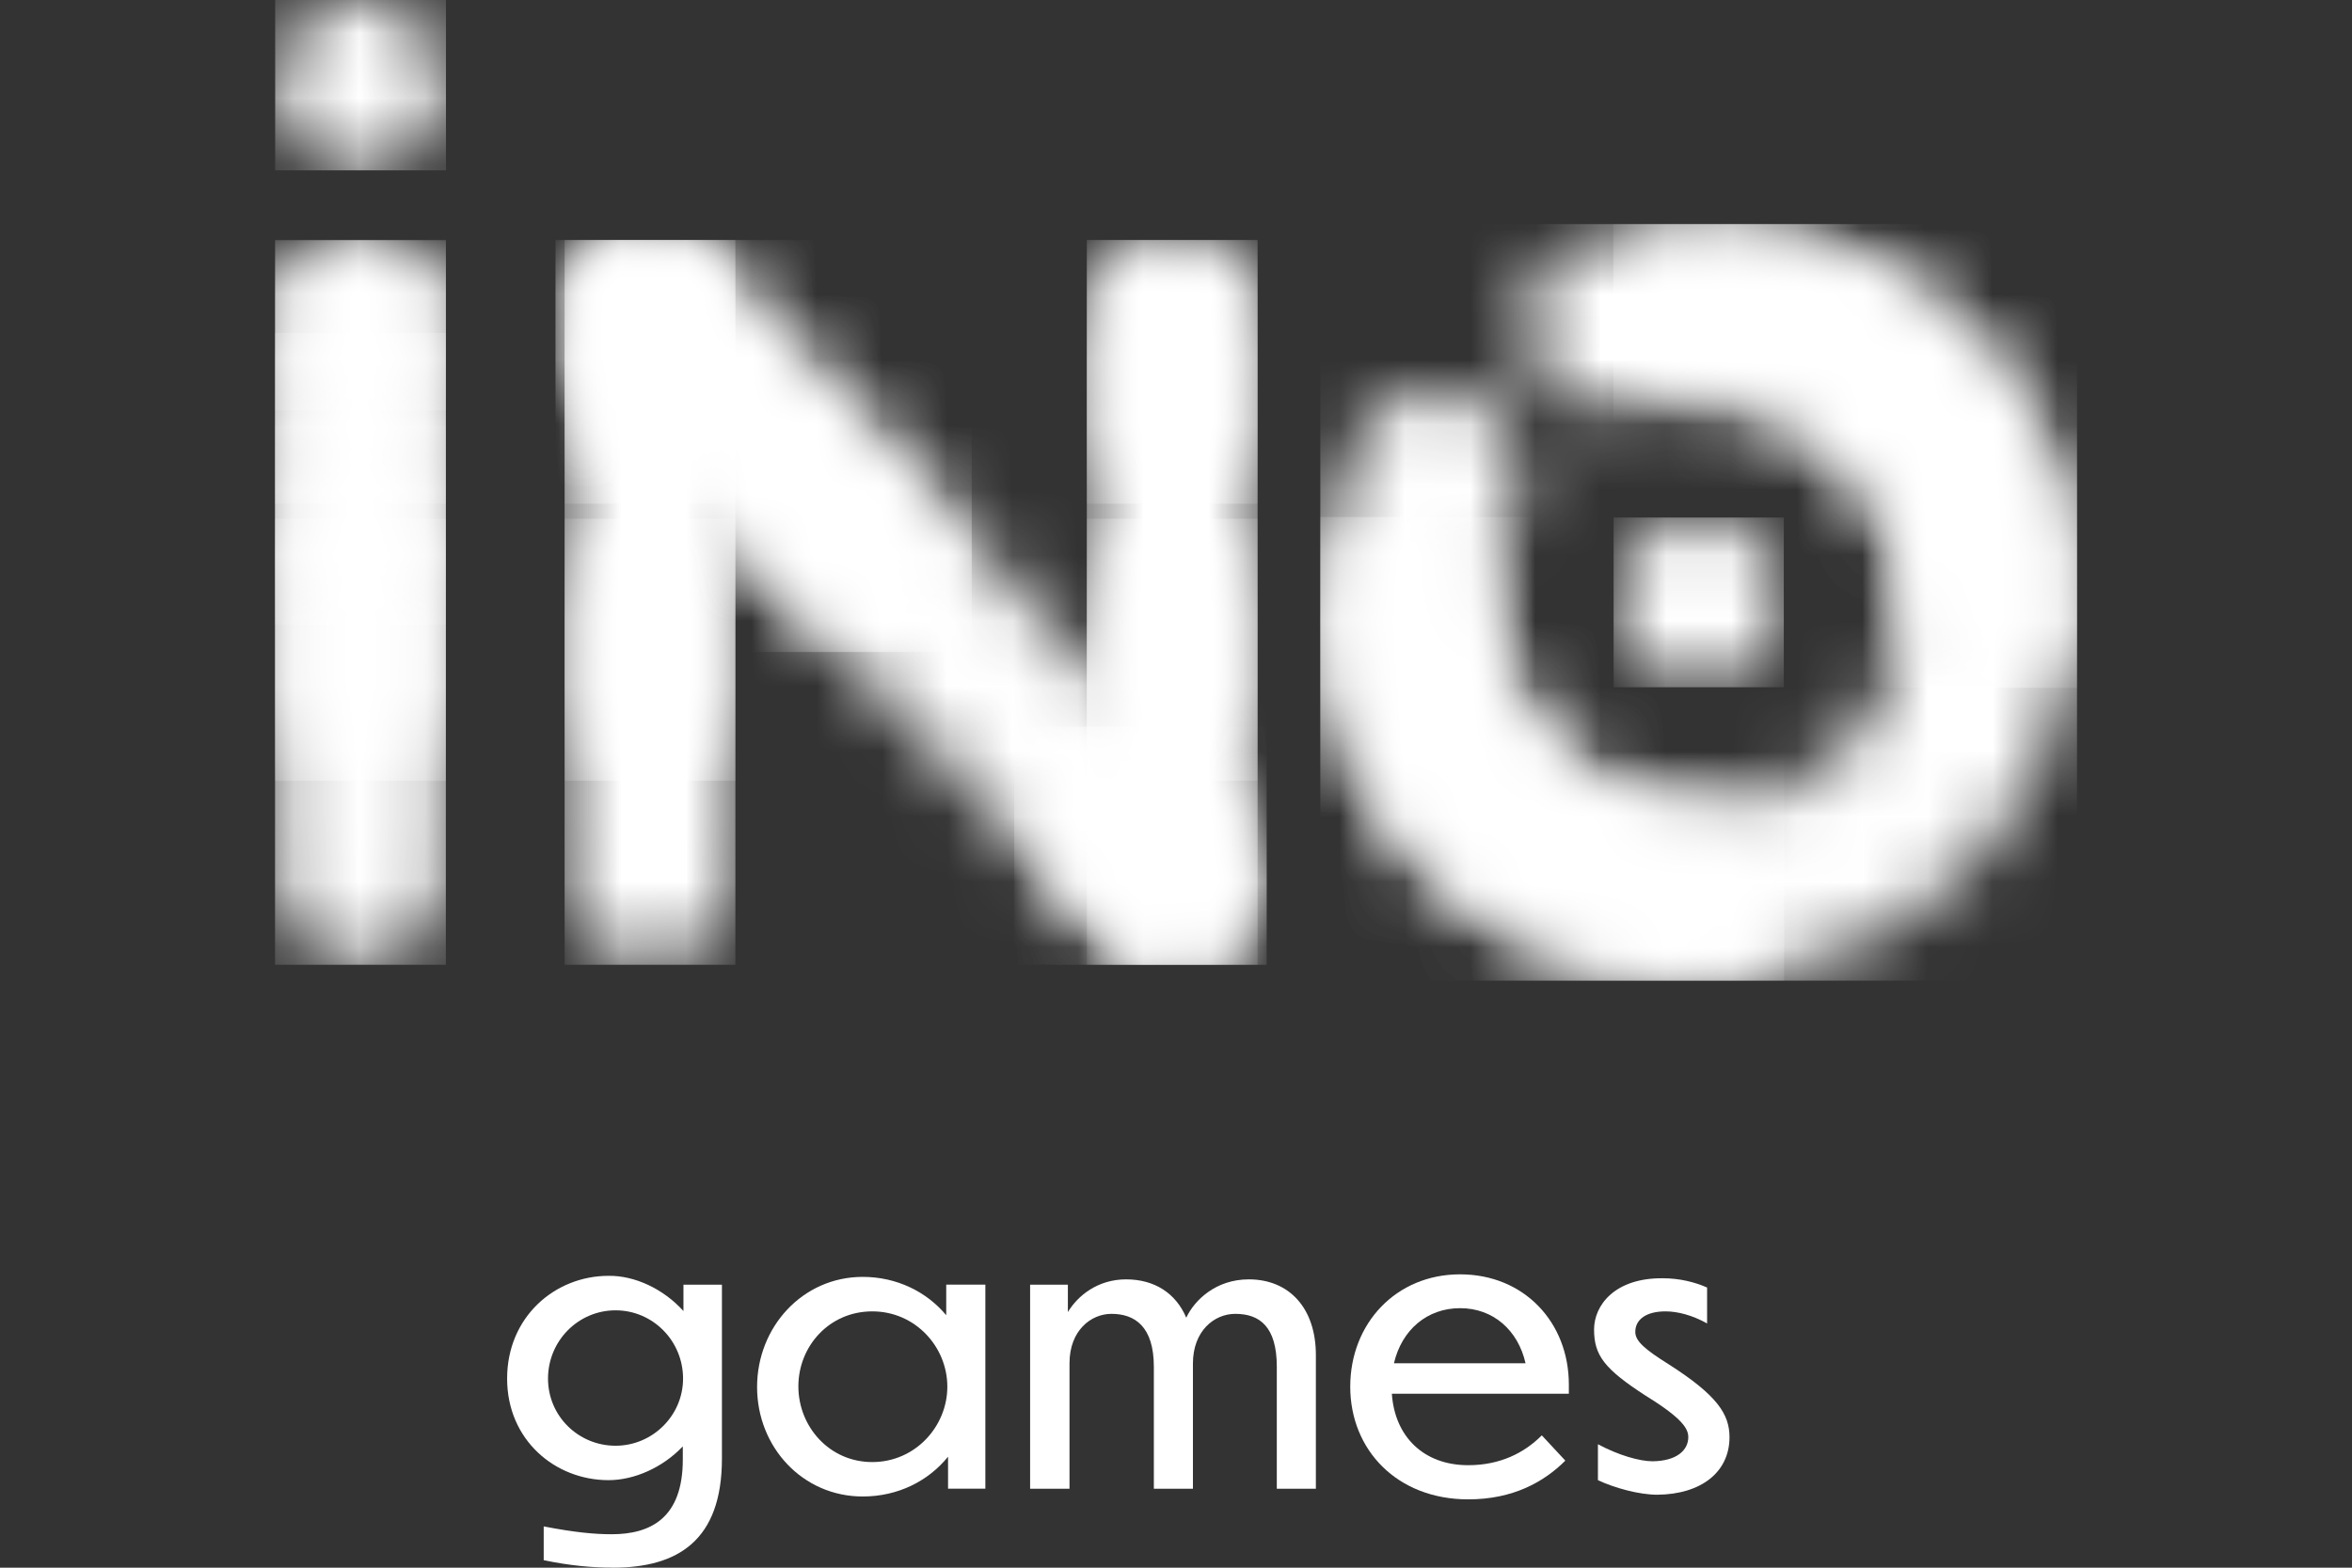
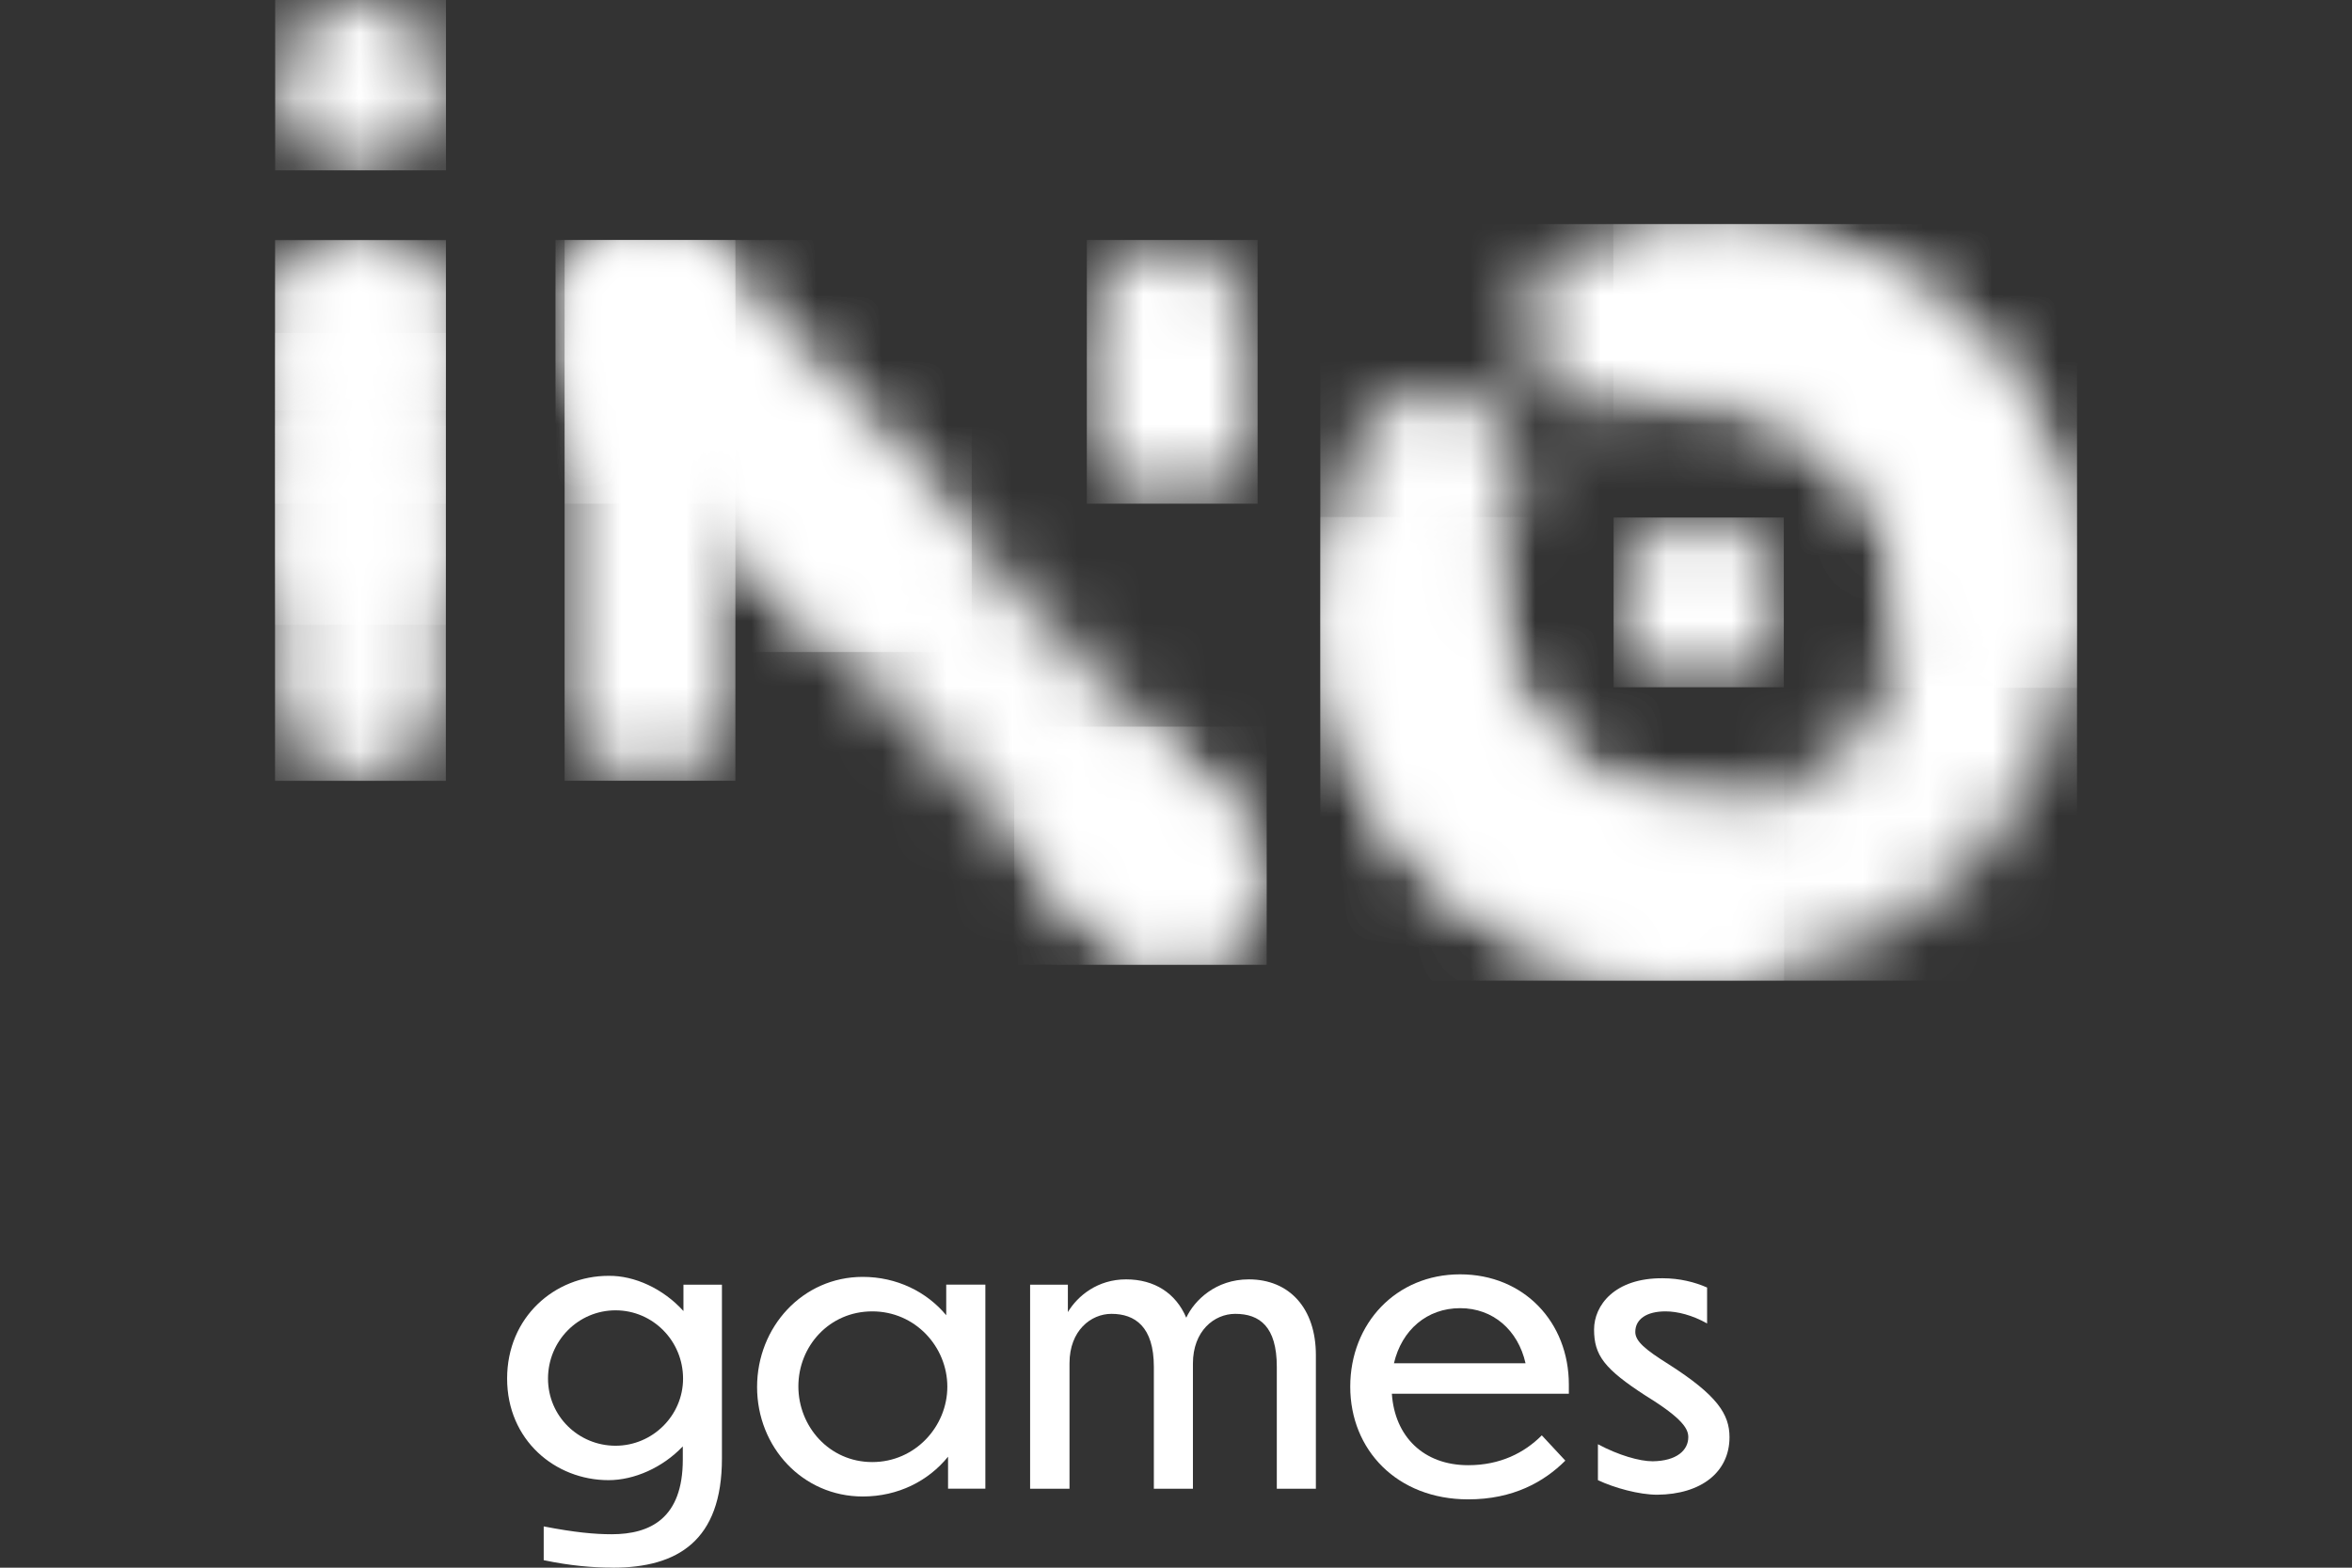
<svg xmlns="http://www.w3.org/2000/svg" width="36" height="24" viewBox="0 0 36 24" fill="none">
  <rect x="0" y="0" width="36" height="24" fill="#333333" stroke="none" />
  <g clip-path="url(#clip0_2081_46551)">
    <mask id="mask0_2081_46551" style="mask-type:luminance" maskUnits="userSpaceOnUse" x="4" y="7" width="3" height="8">
      <path d="M4.21 9.249V13.463C4.21 14.185 4.795 14.771 5.517 14.771C6.239 14.771 6.825 14.185 6.825 13.463V9.249C6.825 8.527 6.239 7.941 5.517 7.941C4.795 7.941 4.21 8.527 4.21 9.249Z" fill="white" />
    </mask>
    <g mask="url(#mask0_2081_46551)">
-       <path d="M6.824 7.941H4.21V14.77H6.824V7.941Z" fill="white" />
-     </g>
+       </g>
    <mask id="mask1_2081_46551" style="mask-type:luminance" maskUnits="userSpaceOnUse" x="4" y="6" width="3" height="6">
      <path d="M4.21 7.826V10.646C4.21 11.368 4.795 11.954 5.517 11.954C6.239 11.954 6.825 11.368 6.825 10.646V7.826C6.825 7.104 6.239 6.519 5.517 6.519C4.795 6.519 4.21 7.104 4.21 7.826Z" fill="white" />
    </mask>
    <g mask="url(#mask1_2081_46551)">
      <path d="M6.824 6.519H4.21V11.954H6.824V6.519Z" fill="white" />
    </g>
    <mask id="mask2_2081_46551" style="mask-type:luminance" maskUnits="userSpaceOnUse" x="4" y="5" width="3" height="5">
      <path d="M4.21 6.404V8.257C4.21 8.98 4.795 9.565 5.517 9.565C6.239 9.565 6.825 8.98 6.825 8.257V6.404C6.825 5.682 6.239 5.097 5.517 5.097C4.795 5.097 4.21 5.682 4.21 6.404Z" fill="white" />
    </mask>
    <g mask="url(#mask2_2081_46551)">
      <path d="M6.824 5.097H4.21V9.565H6.824V5.097Z" fill="white" />
    </g>
    <mask id="mask3_2081_46551" style="mask-type:luminance" maskUnits="userSpaceOnUse" x="4" y="3" width="3" height="5">
      <path d="M4.21 4.981V6.404C4.21 7.126 4.795 7.711 5.517 7.711C6.239 7.711 6.825 7.126 6.825 6.404V4.981C6.825 4.259 6.239 3.674 5.517 3.674C4.795 3.674 4.21 4.259 4.21 4.981Z" fill="white" />
    </mask>
    <g mask="url(#mask3_2081_46551)">
      <path d="M6.824 3.674H4.21V7.711H6.824V3.674Z" fill="white" />
    </g>
    <mask id="mask4_2081_46551" style="mask-type:luminance" maskUnits="userSpaceOnUse" x="4" y="3" width="3" height="4">
      <path d="M5.257 3.701C5.174 3.722 5.1 3.743 5.018 3.774C4.934 3.805 4.86 3.847 4.787 3.9C4.715 3.942 4.651 3.994 4.589 4.057C4.537 4.12 4.474 4.182 4.432 4.255C4.379 4.328 4.348 4.402 4.306 4.485C4.276 4.559 4.254 4.643 4.234 4.726C4.223 4.81 4.212 4.894 4.212 4.987C4.212 5.071 4.223 5.155 4.234 5.238C4.254 5.322 4.276 5.406 4.306 5.479C4.348 5.563 4.379 5.636 4.432 5.709C4.474 5.782 4.537 5.845 4.589 5.908C4.651 5.97 4.715 6.022 4.787 6.064C4.86 6.116 4.934 6.158 5.018 6.19C5.1 6.221 5.174 6.242 5.257 6.263C5.341 6.284 5.435 6.284 5.519 6.284C5.603 6.284 5.687 6.284 5.77 6.263C5.854 6.242 5.938 6.221 6.021 6.19C6.093 6.159 6.167 6.117 6.24 6.064C6.313 6.022 6.376 5.97 6.439 5.908C6.502 5.845 6.554 5.782 6.606 5.709C6.648 5.636 6.69 5.562 6.721 5.479C6.752 5.406 6.784 5.322 6.794 5.238C6.815 5.155 6.825 5.071 6.825 4.987C6.825 4.894 6.815 4.81 6.794 4.726C6.783 4.643 6.752 4.559 6.721 4.485C6.69 4.402 6.648 4.329 6.606 4.255C6.554 4.182 6.502 4.12 6.439 4.057C6.194 3.812 5.855 3.677 5.508 3.677C5.425 3.677 5.341 3.684 5.257 3.701Z" fill="white" />
    </mask>
    <g mask="url(#mask4_2081_46551)">
      <path d="M6.826 3.677H4.212V6.284H6.826V3.677Z" fill="white" />
    </g>
    <mask id="mask5_2081_46551" style="mask-type:luminance" maskUnits="userSpaceOnUse" x="4" y="0" width="3" height="3">
      <path d="M5.257 0.024C5.174 0.045 5.1 0.066 5.018 0.098C4.934 0.129 4.86 0.17 4.787 0.223C4.715 0.265 4.651 0.317 4.589 0.38C4.537 0.443 4.474 0.505 4.432 0.579C4.379 0.651 4.348 0.725 4.306 0.809C4.276 0.882 4.254 0.966 4.234 1.049C4.223 1.133 4.212 1.217 4.212 1.311C4.212 1.395 4.223 1.478 4.234 1.562C4.254 1.645 4.276 1.729 4.306 1.802C4.348 1.886 4.379 1.959 4.432 2.032C4.474 2.105 4.537 2.168 4.589 2.231C4.651 2.294 4.715 2.345 4.787 2.387C4.86 2.439 4.934 2.481 5.018 2.513C5.1 2.544 5.174 2.565 5.257 2.586C5.341 2.607 5.435 2.607 5.519 2.607C5.603 2.607 5.687 2.607 5.77 2.586C5.854 2.565 5.938 2.544 6.021 2.513C6.093 2.482 6.167 2.44 6.24 2.387C6.313 2.345 6.376 2.294 6.439 2.231C6.502 2.168 6.554 2.105 6.606 2.032C6.648 1.959 6.69 1.885 6.721 1.802C6.752 1.729 6.784 1.645 6.794 1.562C6.815 1.478 6.825 1.394 6.825 1.311C6.825 1.217 6.815 1.133 6.794 1.049C6.783 0.966 6.752 0.882 6.721 0.809C6.69 0.725 6.648 0.652 6.606 0.579C6.554 0.505 6.502 0.443 6.439 0.38C6.194 0.136 5.855 0 5.508 0C5.425 0 5.341 0.008 5.257 0.024Z" fill="white" />
    </mask>
    <g mask="url(#mask5_2081_46551)">
      <path d="M6.826 0H4.212V2.608H6.826V0Z" fill="white" />
    </g>
    <mask id="mask6_2081_46551" style="mask-type:luminance" maskUnits="userSpaceOnUse" x="8" y="7" width="4" height="8">
      <path d="M8.642 9.249V13.463C8.642 14.185 9.227 14.771 9.95 14.771C10.672 14.771 11.257 14.185 11.257 13.463V9.249C11.257 8.527 10.672 7.941 9.95 7.941C9.227 7.941 8.642 8.527 8.642 9.249Z" fill="white" />
    </mask>
    <g mask="url(#mask6_2081_46551)">
-       <path d="M11.256 7.941H8.642V14.77H11.256V7.941Z" fill="white" />
-     </g>
+       </g>
    <mask id="mask7_2081_46551" style="mask-type:luminance" maskUnits="userSpaceOnUse" x="16" y="7" width="4" height="8">
      <path d="M16.635 9.249V13.463C16.635 14.185 17.221 14.771 17.943 14.771C18.665 14.771 19.25 14.185 19.25 13.463V9.249C19.25 8.527 18.665 7.941 17.943 7.941C17.221 7.941 16.635 8.527 16.635 9.249Z" fill="white" />
    </mask>
    <g mask="url(#mask7_2081_46551)">
-       <path d="M19.249 7.941H16.635V14.77H19.249V7.941Z" fill="white" />
-     </g>
+       </g>
    <mask id="mask8_2081_46551" style="mask-type:luminance" maskUnits="userSpaceOnUse" x="8" y="3" width="4" height="9">
      <path d="M8.642 4.981V10.646C8.642 11.368 9.227 11.954 9.95 11.954C10.672 11.954 11.257 11.368 11.257 10.646V4.981C11.257 4.259 10.672 3.674 9.95 3.674C9.227 3.674 8.642 4.259 8.642 4.981Z" fill="white" />
    </mask>
    <g mask="url(#mask8_2081_46551)">
      <path d="M11.256 3.674H8.642V11.953H11.256V3.674Z" fill="white" />
    </g>
    <mask id="mask9_2081_46551" style="mask-type:luminance" maskUnits="userSpaceOnUse" x="16" y="3" width="4" height="9">
      <path d="M16.635 4.981V10.646C16.635 11.368 17.221 11.954 17.943 11.954C18.665 11.954 19.25 11.368 19.25 10.646V4.981C19.25 4.259 18.665 3.674 17.943 3.674C17.221 3.674 16.635 4.259 16.635 4.981Z" fill="white" />
    </mask>
    <g mask="url(#mask9_2081_46551)">
-       <path d="M19.249 3.674H16.635V11.953H19.249V3.674Z" fill="white" />
-     </g>
+       </g>
    <mask id="mask10_2081_46551" style="mask-type:luminance" maskUnits="userSpaceOnUse" x="8" y="3" width="4" height="5">
      <path d="M8.642 4.981V6.404C8.642 7.126 9.227 7.711 9.95 7.711C10.672 7.711 11.257 7.126 11.257 6.404V4.981C11.257 4.259 10.672 3.674 9.95 3.674C9.227 3.674 8.642 4.259 8.642 4.981Z" fill="white" />
    </mask>
    <g mask="url(#mask10_2081_46551)">
      <path d="M11.256 3.674H8.642V7.711H11.256V3.674Z" fill="white" />
    </g>
    <mask id="mask11_2081_46551" style="mask-type:luminance" maskUnits="userSpaceOnUse" x="16" y="3" width="4" height="5">
-       <path d="M16.635 4.981V6.404C16.635 7.126 17.221 7.711 17.943 7.711C18.665 7.711 19.25 7.126 19.25 6.404V4.981C19.25 4.259 18.665 3.674 17.943 3.674C17.221 3.674 16.635 4.259 16.635 4.981Z" fill="white" />
+       <path d="M16.635 4.981V6.404C16.635 7.126 17.221 7.711 17.943 7.711C18.665 7.711 19.25 7.126 19.25 6.404C19.25 4.259 18.665 3.674 17.943 3.674C17.221 3.674 16.635 4.259 16.635 4.981Z" fill="white" />
    </mask>
    <g mask="url(#mask11_2081_46551)">
      <path d="M19.249 3.674H16.635V7.711H19.249V3.674Z" fill="white" />
    </g>
    <mask id="mask12_2081_46551" style="mask-type:luminance" maskUnits="userSpaceOnUse" x="8" y="3" width="12" height="12">
      <path d="M9.053 4.03C8.527 4.525 8.503 5.353 8.997 5.878L16.991 14.36C17.248 14.632 17.595 14.77 17.942 14.77C18.264 14.77 18.586 14.652 18.839 14.414C19.364 13.919 19.388 13.092 18.894 12.566L10.901 4.085C10.643 3.812 10.297 3.674 9.949 3.674C9.627 3.674 9.305 3.792 9.053 4.03Z" fill="white" />
    </mask>
    <g mask="url(#mask12_2081_46551)">
      <path d="M19.388 3.674H8.503V14.77H19.388V3.674Z" fill="white" />
    </g>
    <mask id="mask13_2081_46551" style="mask-type:luminance" maskUnits="userSpaceOnUse" x="8" y="3" width="7" height="7">
      <path d="M9.053 4.03C8.527 4.525 8.503 5.353 8.997 5.878L12.477 9.571C12.734 9.843 13.081 9.981 13.428 9.981C13.75 9.981 14.072 9.863 14.325 9.625C14.85 9.13 14.874 8.303 14.38 7.777L10.901 4.085C10.643 3.812 10.296 3.674 9.948 3.674C9.627 3.674 9.305 3.792 9.052 4.03" fill="white" />
    </mask>
    <g mask="url(#mask13_2081_46551)">
      <path d="M14.874 3.674H8.503V9.982H14.874V3.674Z" fill="white" />
    </g>
    <mask id="mask14_2081_46551" style="mask-type:luminance" maskUnits="userSpaceOnUse" x="15" y="11" width="5" height="4">
      <path d="M16.074 11.48C15.549 11.976 15.524 12.803 16.02 13.328L16.992 14.36C17.248 14.632 17.595 14.77 17.943 14.77C18.264 14.77 18.587 14.652 18.84 14.414C19.365 13.919 19.389 13.092 18.894 12.566L17.922 11.535C17.666 11.262 17.319 11.124 16.971 11.124C16.648 11.124 16.326 11.243 16.074 11.48" fill="white" />
    </mask>
    <g mask="url(#mask14_2081_46551)">
      <path d="M19.388 11.124H15.524V14.77H19.388V11.124Z" fill="white" />
    </g>
    <path d="M9.378 23.999C9.074 23.999 8.731 23.971 8.322 23.885V23.368C8.796 23.46 9.101 23.488 9.362 23.488C9.955 23.488 10.451 23.243 10.451 22.345V22.143C10.14 22.47 9.706 22.66 9.314 22.66C8.497 22.66 7.762 22.046 7.762 21.105C7.762 20.163 8.492 19.532 9.314 19.532C9.71 19.526 10.151 19.728 10.461 20.071V19.668H11.05V22.329C11.05 23.586 10.373 24 9.379 24M10.455 21.105C10.455 20.528 9.993 20.06 9.422 20.06C8.85 20.06 8.388 20.528 8.388 21.105C8.388 21.682 8.856 22.133 9.422 22.133C9.988 22.133 10.455 21.671 10.455 21.105Z" fill="white" />
    <path d="M14.511 22.301C14.211 22.671 13.749 22.91 13.205 22.91C12.285 22.91 11.588 22.154 11.588 21.234C11.588 20.315 12.285 19.548 13.205 19.548C13.726 19.548 14.184 19.776 14.483 20.135V19.667H15.082V22.79H14.511V22.3V22.301ZM13.351 20.076C12.693 20.076 12.22 20.609 12.22 21.224C12.22 21.839 12.693 22.383 13.351 22.383C14.008 22.383 14.5 21.838 14.5 21.229C14.5 20.62 14.011 20.076 13.351 20.076Z" fill="white" />
    <path d="M16.372 22.791H15.767V19.668H16.345V20.087C16.496 19.836 16.802 19.586 17.236 19.586C17.671 19.586 17.998 19.798 18.157 20.173C18.281 19.907 18.608 19.586 19.114 19.586C19.734 19.586 20.141 20.027 20.141 20.745V22.791H19.543V20.925C19.543 20.31 19.281 20.114 18.907 20.114C18.585 20.114 18.259 20.375 18.259 20.876V22.791H17.661V20.925C17.661 20.31 17.372 20.114 17.012 20.114C16.698 20.114 16.37 20.37 16.37 20.87V22.791H16.372Z" fill="white" />
    <path d="M22.473 22.954C21.384 22.954 20.667 22.197 20.667 21.229C20.667 20.261 21.368 19.509 22.348 19.509C23.328 19.509 24.013 20.244 24.013 21.196V21.337H21.304C21.348 21.991 21.788 22.431 22.473 22.431C22.963 22.431 23.333 22.241 23.599 21.974L23.959 22.361C23.633 22.687 23.159 22.954 22.473 22.954M21.336 20.87H23.35C23.235 20.364 22.855 20.027 22.349 20.027C21.843 20.027 21.456 20.359 21.336 20.87" fill="white" />
    <path d="M26.129 19.711V20.261C25.906 20.135 25.677 20.076 25.492 20.076C25.204 20.076 25.03 20.195 25.03 20.391C25.03 20.532 25.177 20.658 25.541 20.886C26.281 21.359 26.472 21.648 26.472 22.002C26.472 22.534 26.042 22.877 25.367 22.883C25.089 22.883 24.713 22.78 24.458 22.66V22.11C24.774 22.279 25.095 22.371 25.296 22.371C25.671 22.366 25.841 22.197 25.841 22.002C25.841 21.882 25.769 21.724 25.193 21.37C24.556 20.957 24.399 20.75 24.399 20.353C24.399 19.988 24.709 19.564 25.448 19.569C25.71 19.569 25.944 19.629 26.129 19.711" fill="white" />
    <mask id="mask15_2081_46551" style="mask-type:luminance" maskUnits="userSpaceOnUse" x="24" y="7" width="4" height="4">
      <path d="M25.075 8.283C24.834 8.524 24.698 8.858 24.698 9.214C24.698 9.57 24.834 9.894 25.075 10.134C25.137 10.197 25.201 10.249 25.273 10.291C25.346 10.343 25.42 10.385 25.504 10.417C25.576 10.448 25.66 10.469 25.744 10.49C25.828 10.511 25.912 10.521 26.006 10.521C26.09 10.521 26.173 10.511 26.257 10.49C26.34 10.469 26.424 10.448 26.497 10.417C26.581 10.386 26.654 10.344 26.727 10.291C26.8 10.249 26.863 10.197 26.925 10.134C27.166 9.894 27.302 9.56 27.302 9.214C27.302 8.869 27.166 8.524 26.925 8.283C26.685 8.043 26.342 7.922 26 7.922C25.658 7.922 25.316 8.043 25.075 8.283Z" fill="white" />
    </mask>
    <g mask="url(#mask15_2081_46551)">
      <path d="M27.303 7.923H24.698V10.521H27.303V7.923Z" fill="white" />
    </g>
    <mask id="mask16_2081_46551" style="mask-type:luminance" maskUnits="userSpaceOnUse" x="20" y="3" width="12" height="13">
      <path d="M24.268 3.696C23.58 3.912 23.196 4.645 23.413 5.334C23.628 6.023 24.352 6.408 25.05 6.191C25.357 6.095 25.677 6.046 26.001 6.046C27.753 6.046 29.178 7.471 29.178 9.223C29.178 10.974 27.753 12.399 26.001 12.399C24.25 12.399 22.825 10.974 22.825 9.223C22.825 8.739 22.93 8.275 23.138 7.846C23.452 7.196 23.181 6.414 22.531 6.1C21.876 5.784 21.097 6.056 20.785 6.707C20.402 7.495 20.21 8.342 20.21 9.223C20.21 12.416 22.808 15.014 26.001 15.014C29.195 15.014 31.792 12.416 31.792 9.223C31.792 6.03 29.194 3.432 26.001 3.432C25.412 3.432 24.829 3.521 24.268 3.696" fill="white" />
    </mask>
    <g mask="url(#mask16_2081_46551)">
      <path d="M31.791 3.431H20.209V15.013H31.791V3.431Z" fill="white" />
    </g>
    <mask id="mask17_2081_46551" style="mask-type:luminance" maskUnits="userSpaceOnUse" x="24" y="3" width="8" height="8">
      <path d="M24.694 4.738C24.694 5.461 25.279 6.046 26.001 6.046C27.753 6.046 29.177 7.471 29.177 9.223C29.177 9.945 29.763 10.53 30.485 10.53C31.207 10.53 31.792 9.945 31.792 9.223C31.792 6.03 29.194 3.432 26.002 3.432C25.28 3.432 24.694 4.017 24.694 4.739" fill="white" />
    </mask>
    <g mask="url(#mask17_2081_46551)">
      <path d="M31.791 3.431H24.694V10.529H31.791V3.431Z" fill="white" />
    </g>
    <mask id="mask18_2081_46551" style="mask-type:luminance" maskUnits="userSpaceOnUse" x="20" y="7" width="8" height="9">
      <path d="M20.209 9.222C20.209 12.415 22.807 15.013 26.001 15.013C26.723 15.013 27.308 14.428 27.308 13.706C27.308 12.983 26.723 12.398 26.001 12.398C24.249 12.398 22.824 10.973 22.824 9.222C22.824 8.5 22.239 7.915 21.517 7.915C20.794 7.915 20.209 8.5 20.209 9.222Z" fill="white" />
    </mask>
    <g mask="url(#mask18_2081_46551)">
      <path d="M27.308 7.915H20.209V15.013H27.308V7.915Z" fill="white" />
    </g>
  </g>
  <defs>
    <clipPath id="clip0_2081_46551">
      <rect width="36" height="24" fill="white" />
    </clipPath>
  </defs>
</svg>